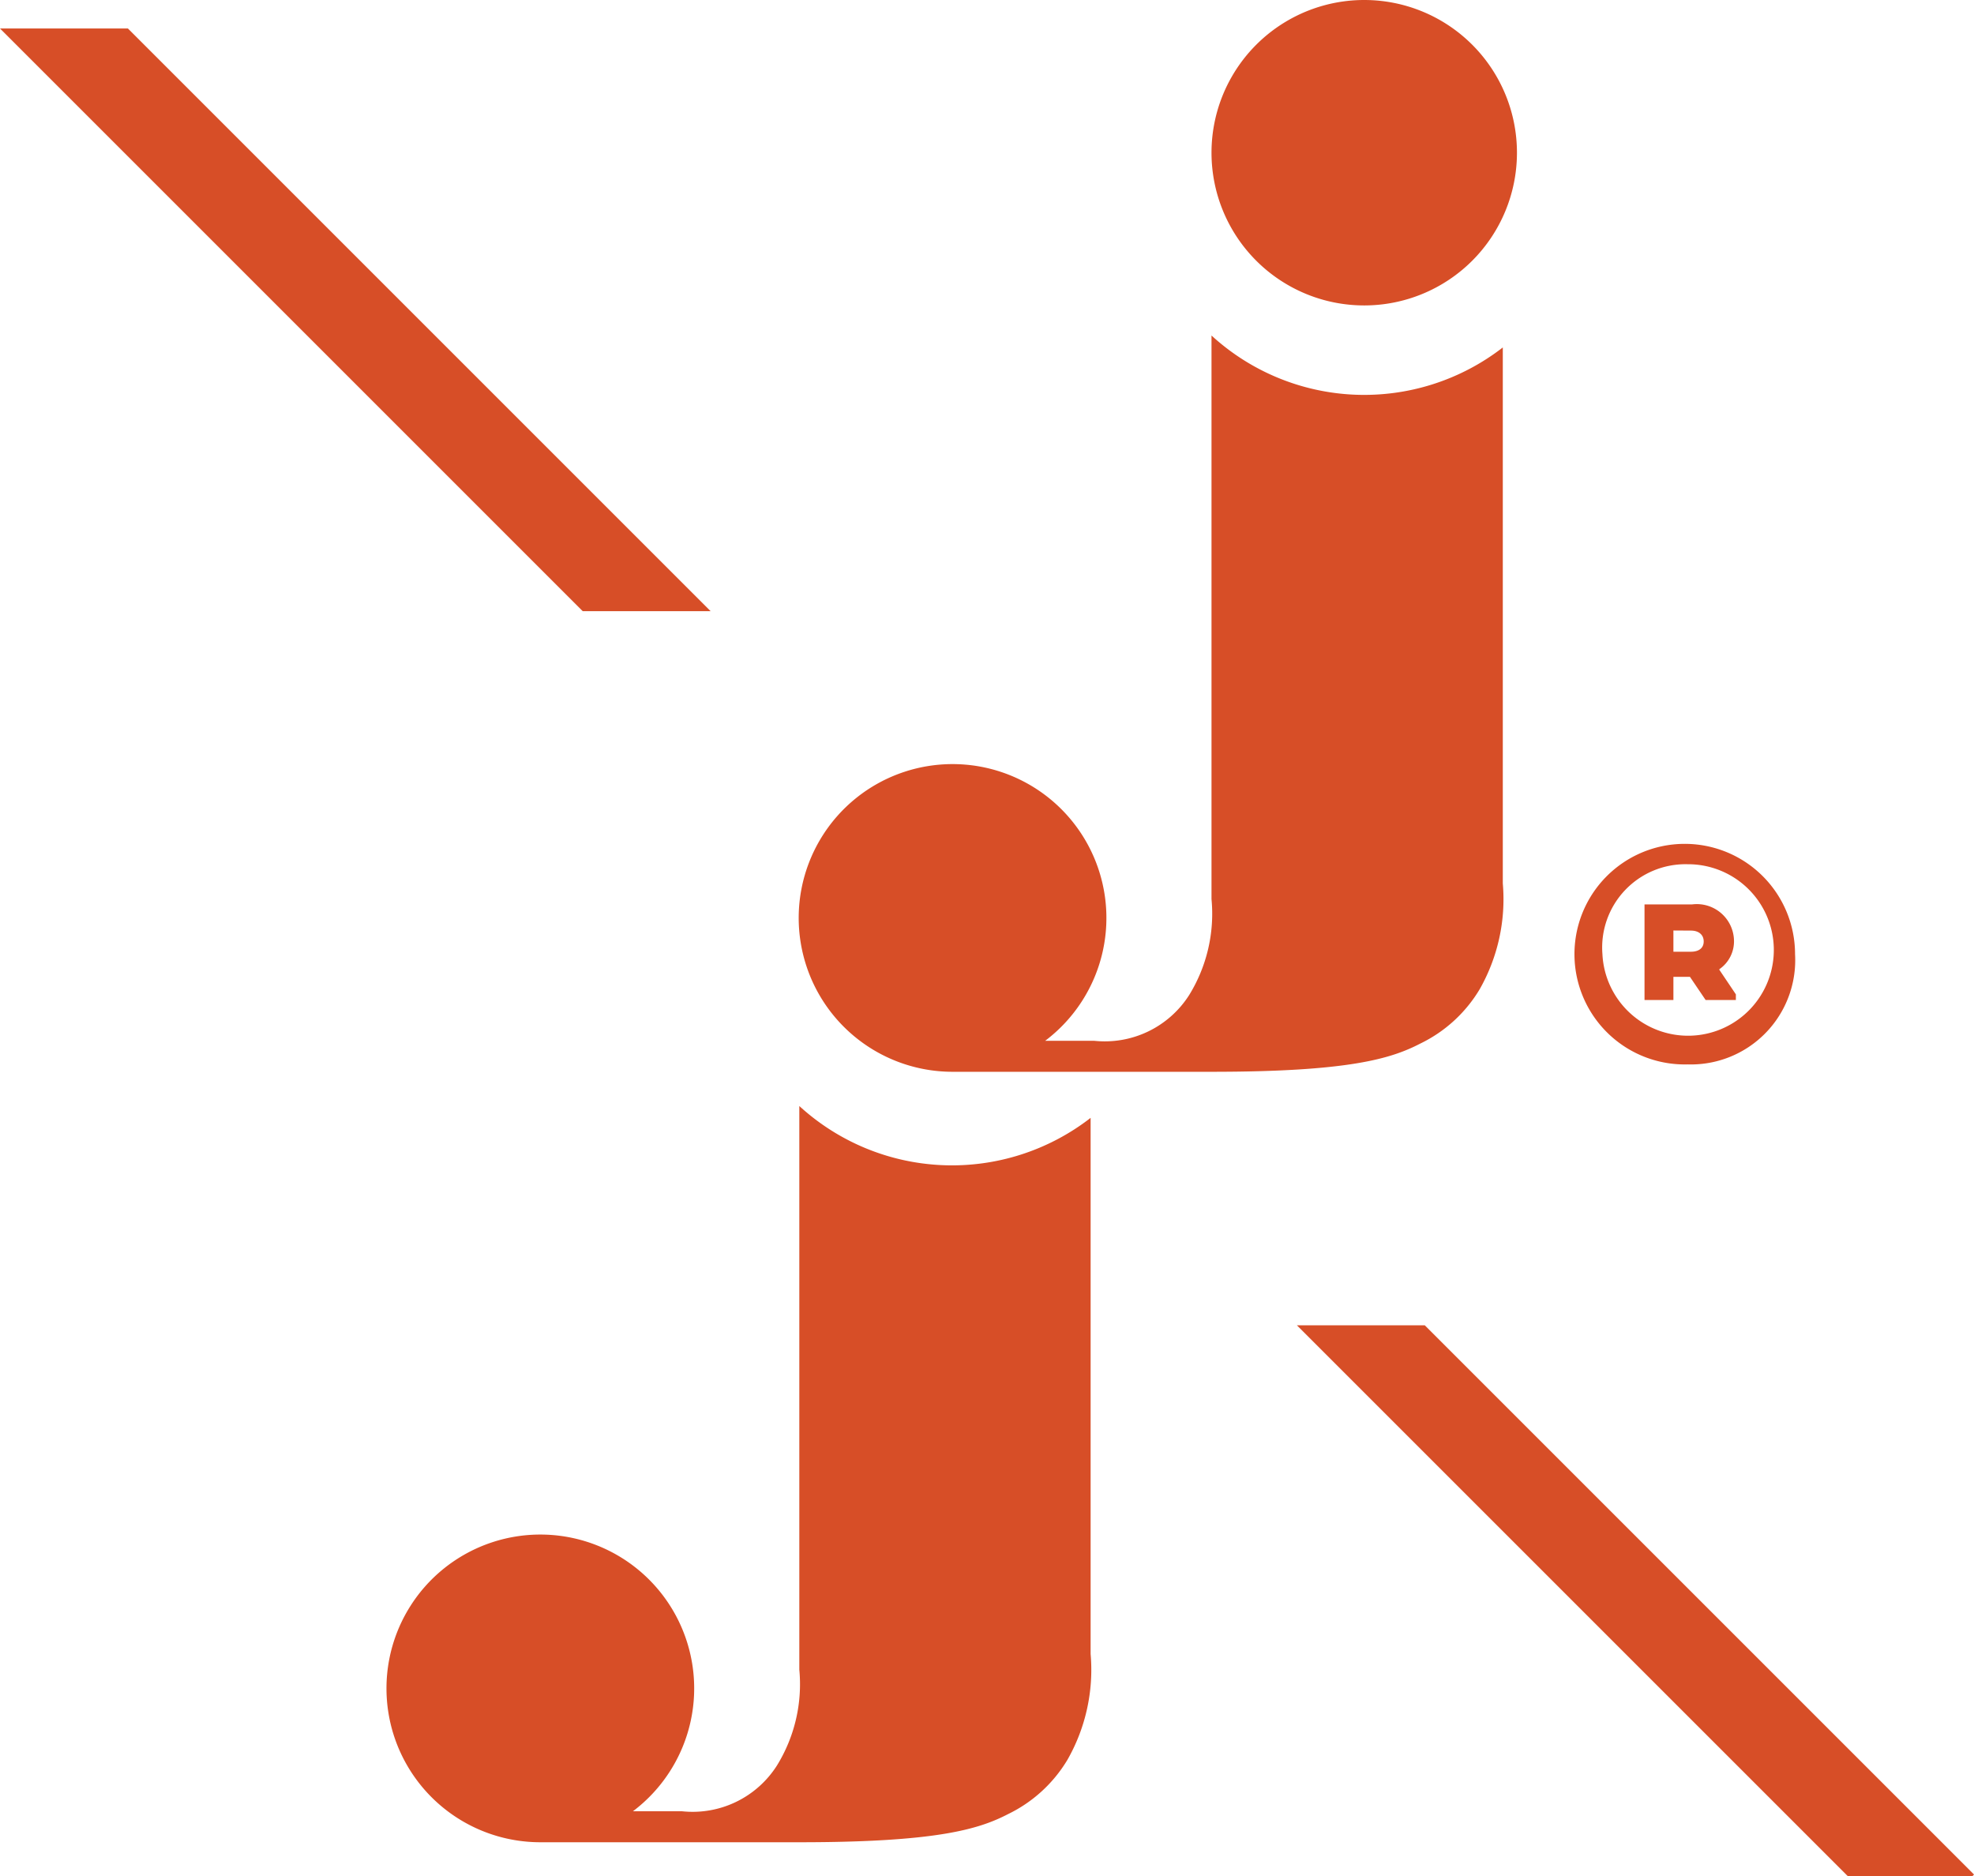
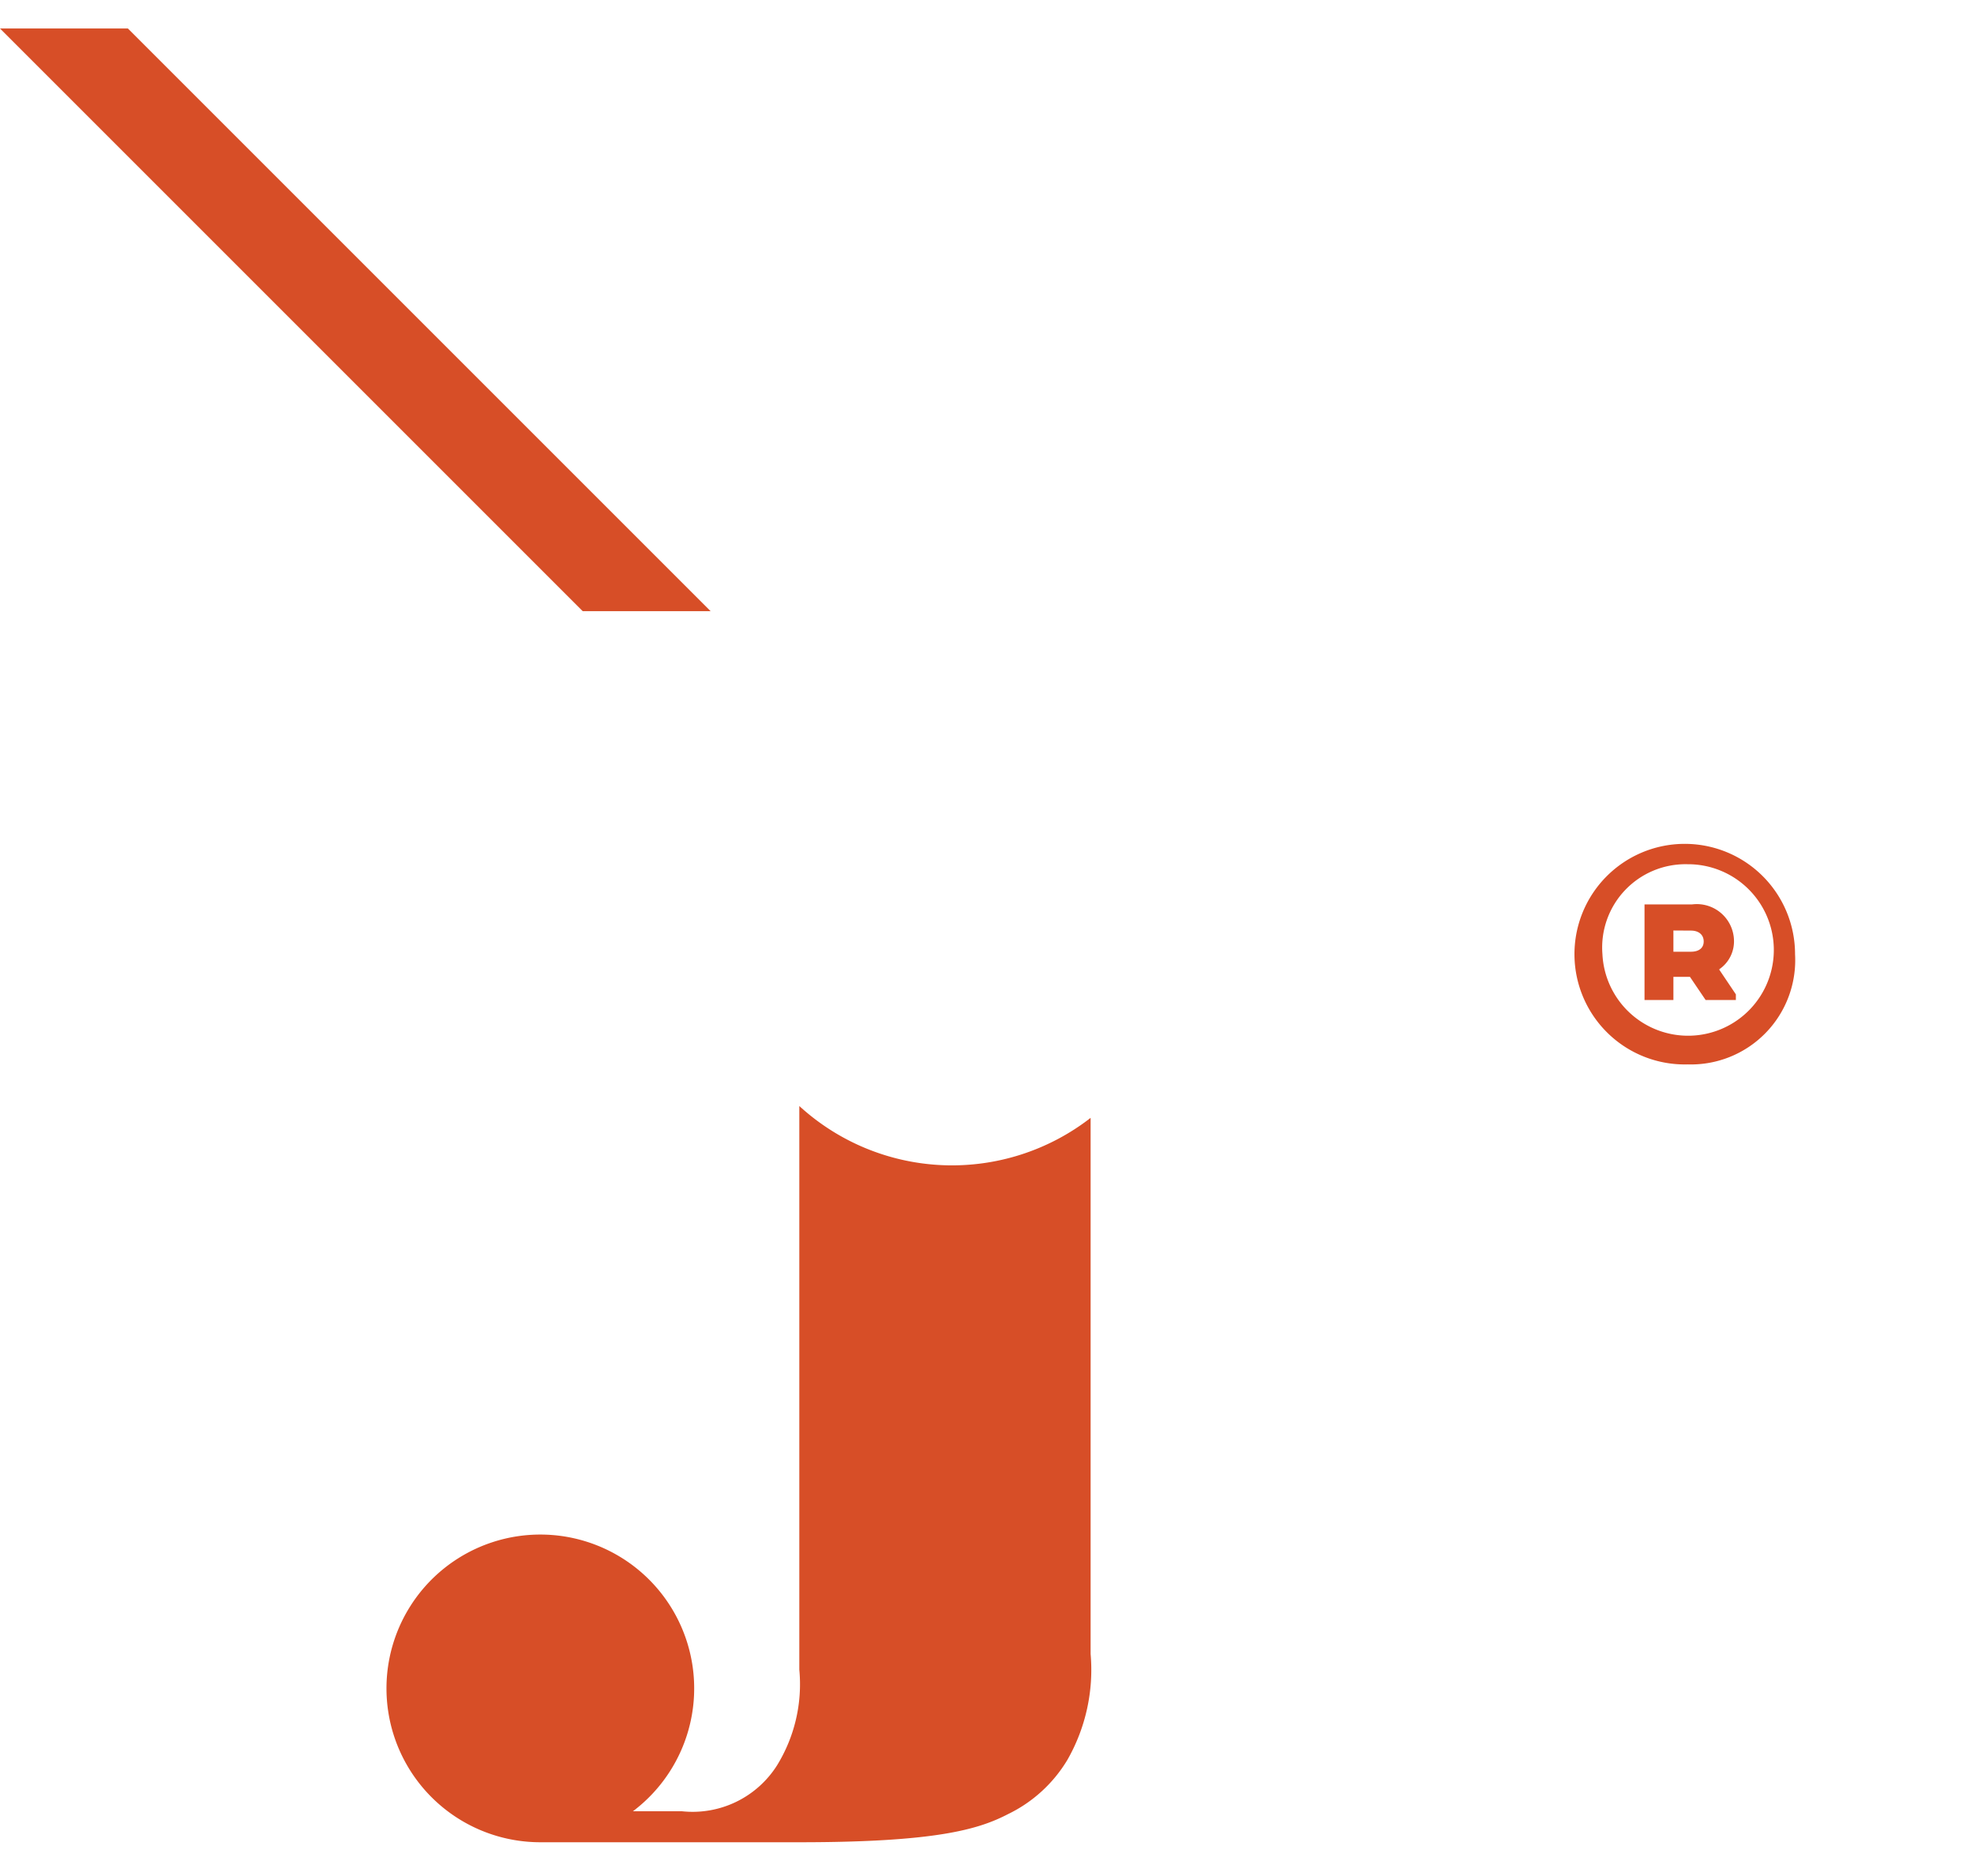
<svg xmlns="http://www.w3.org/2000/svg" width="57.737" height="54.881" viewBox="0 0 57.737 54.881">
  <g id="Group_107" data-name="Group 107" transform="translate(-1999.637 -1452.187)" fill="#d74e27">
    <path id="Path_87" data-name="Path 87" d="M2020.422 1469.782l-17.044-17.044h-3.741l17.044 17.044z" transform="translate(0 .282)" />
-     <path id="Path_88" data-name="Path 88" d="M2028.471 1477.831h-3.741l16.117 16.116h3.638l.051-.051z" transform="translate(12.839 13.121)" />
    <g id="Group_94" data-name="Group 94" transform="translate(2010.938 1452.187)">
-       <path id="Path_89" data-name="Path 89" d="M2035.686 1459.029v15.677a5.33 5.33 0 01-.679 3.1 4.1 4.1 0 01-1.731 1.583c-.857.444-2.086.827-6.11.827h-7.573a4.5 4.5 0 112.707-.906h1.439a2.926 2.926 0 002.772-1.336 4.531 4.531 0 00.655-2.809v-16.485a6.613 6.613 0 008.52.349z" transform="translate(-2003.032 -1448.866)" />
-       <path id="Path_90" data-name="Path 90" d="M2027.547 1452.187a4.467 4.467 0 11-4.469 4.467 4.467 4.467 0 014.469-4.467z" transform="translate(-1998.944 -1452.187)" />
      <path id="Path_91" data-name="Path 91" d="M2033.344 1474.966a3.226 3.226 0 113.143-3.224 3.051 3.051 0 01-3.143 3.224zm0-5.855a2.437 2.437 0 00-2.491 2.63 2.508 2.508 0 102.491-2.63zm.125 1.176a1.088 1.088 0 011.232 1.052.989.989 0 01-.429.843v.015l.484.72v.165h-.885l-.458-.677h-.484v.677h-.845v-2.795zm-.54.762v.621h.513c.234 0 .373-.109.373-.3s-.139-.318-.373-.318z" transform="translate(-1995.285 -1443.832)" />
      <path id="Path_92" data-name="Path 92" d="M2027.711 1473.936v15.68a5.313 5.313 0 01-.68 3.1 4.11 4.11 0 01-1.731 1.583c-.857.444-2.086.825-6.109.825h-7.575a4.5 4.5 0 112.708-.906h1.439a2.922 2.922 0 002.772-1.336 4.526 4.526 0 00.656-2.807v-16.486a6.612 6.612 0 008.52.347z" transform="translate(-2007.113 -1441.238)" />
    </g>
  </g>
</svg>